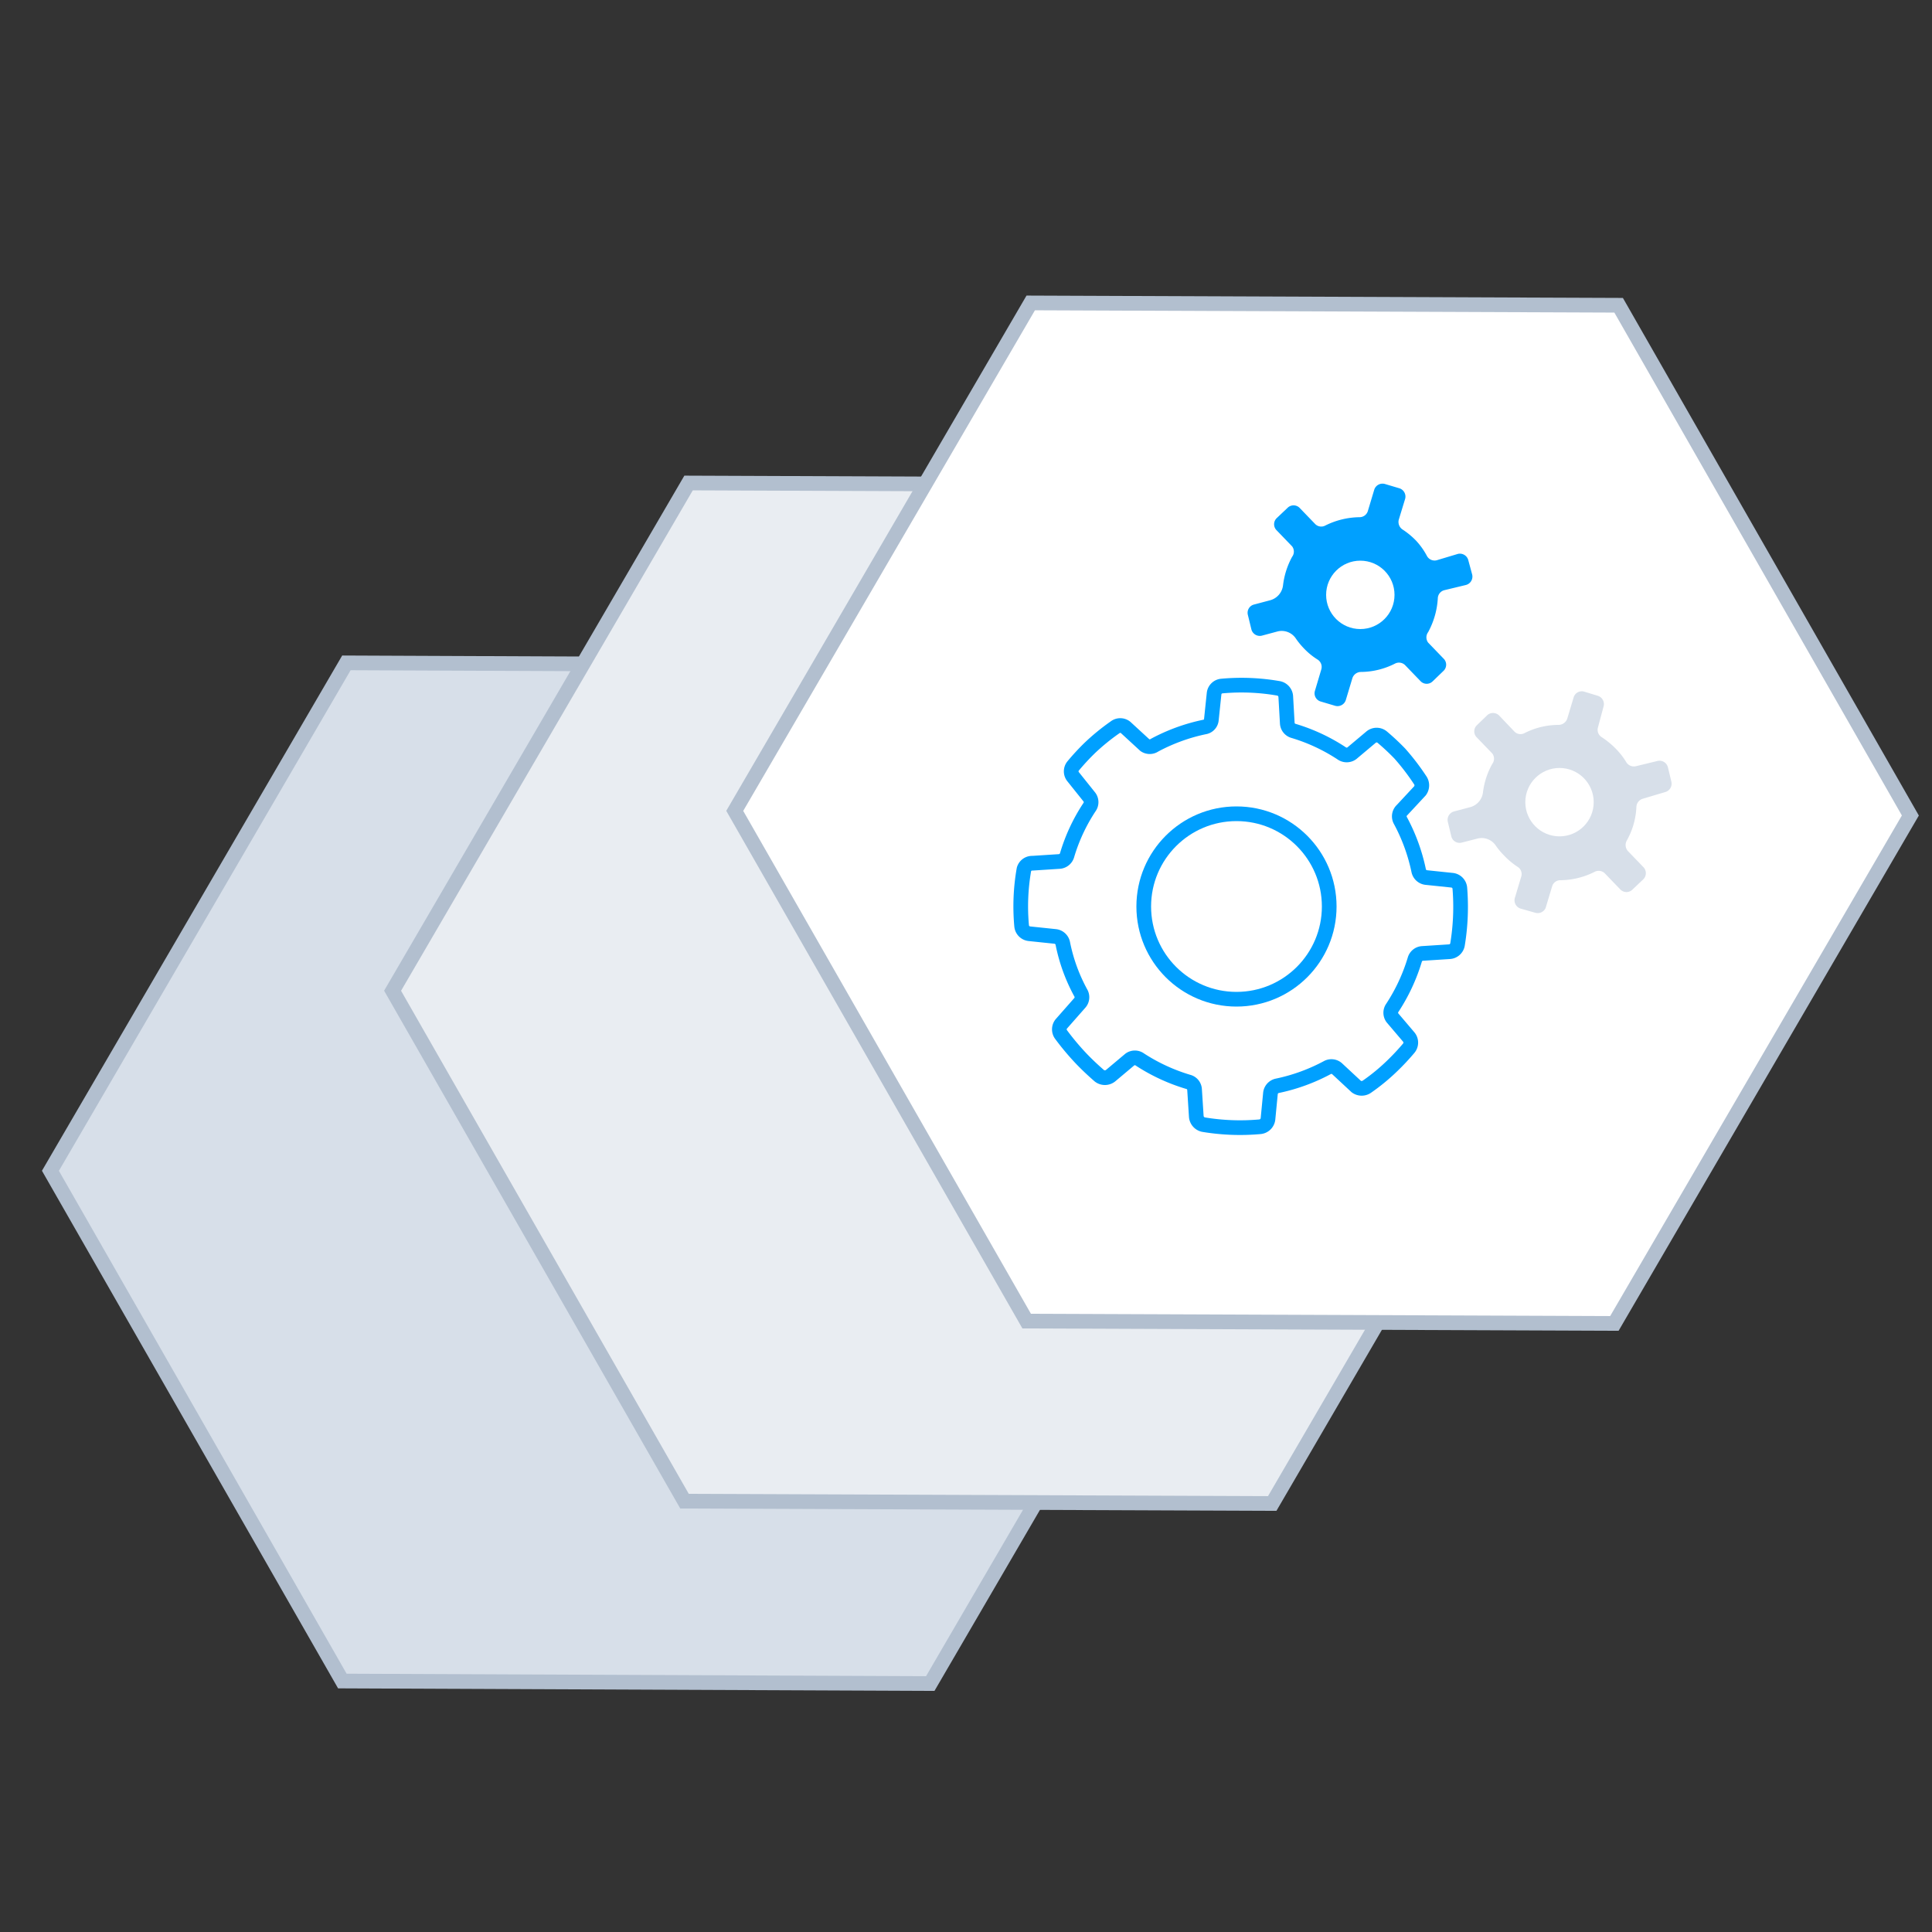
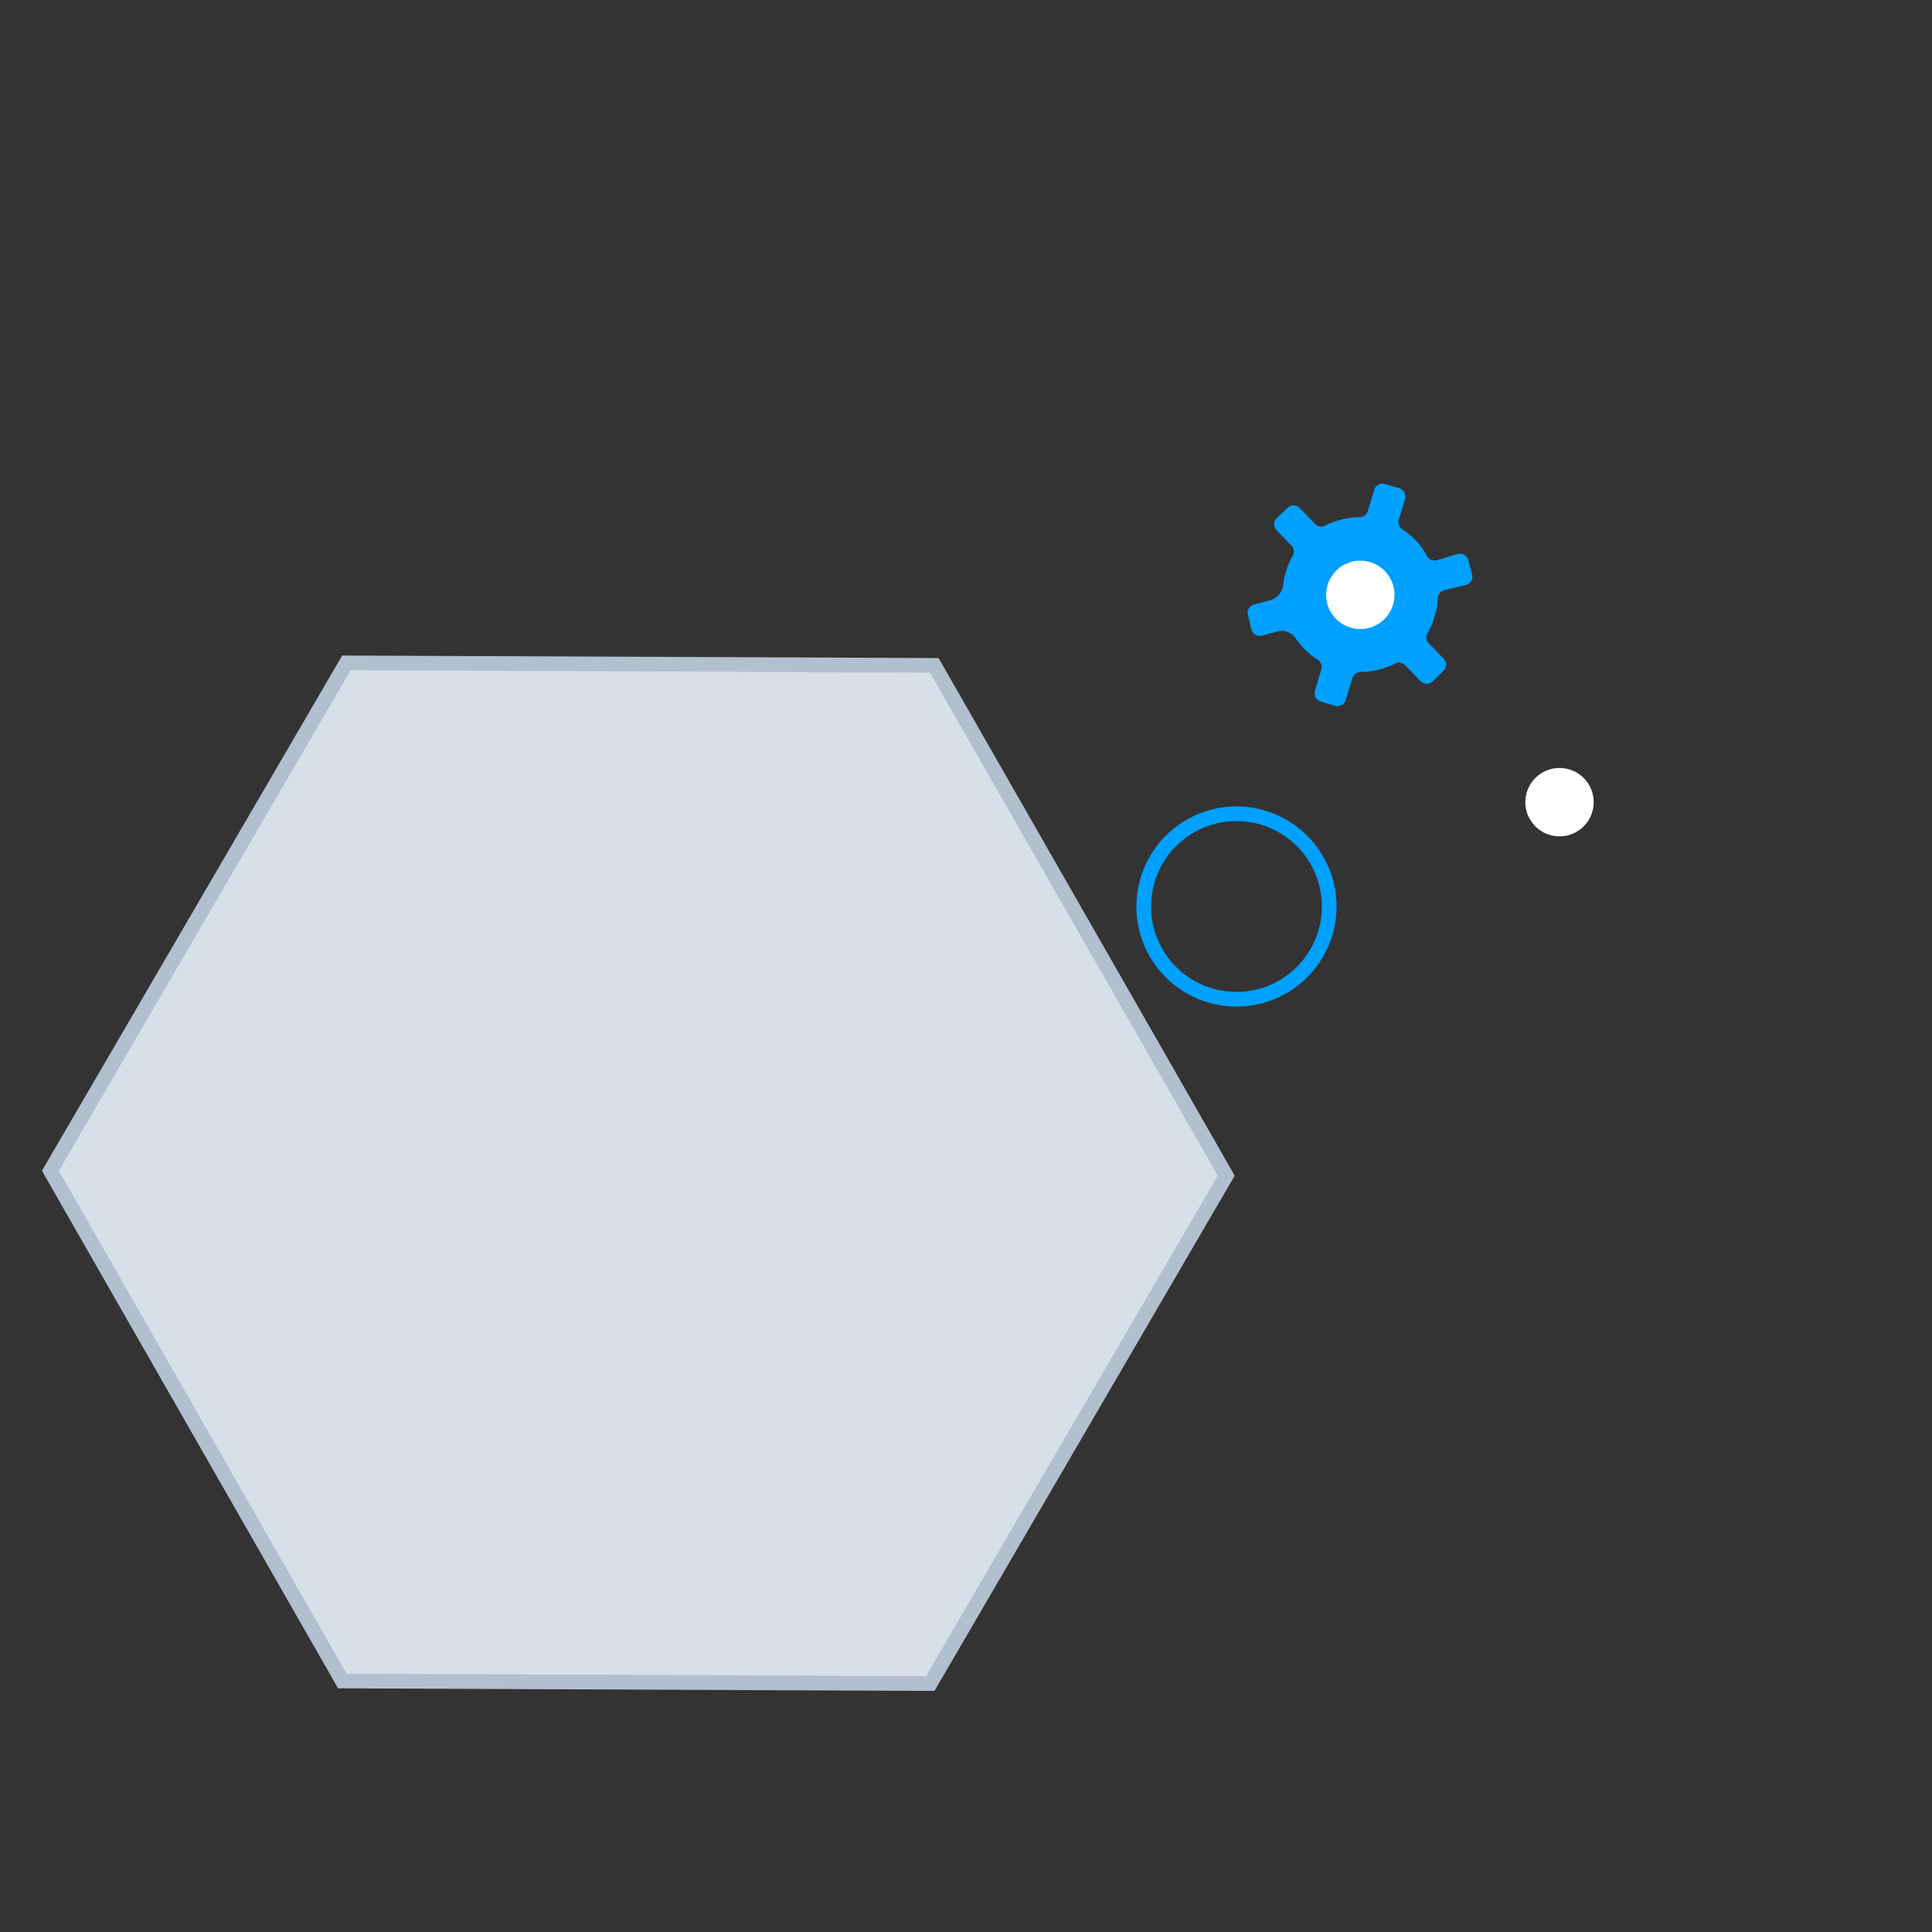
<svg xmlns="http://www.w3.org/2000/svg" id="Warstwa_1" data-name="Warstwa 1" viewBox="0 0 100 100">
  <rect x="0" y="0" width="100" height="100" fill="#333333" stroke="none" />
  <defs>
    <style>.cls-1,.cls-7{fill:#d7dfe9;}.cls-1,.cls-2,.cls-3{stroke:#b2bfcf;}.cls-1,.cls-2,.cls-3,.cls-5{stroke-miterlimit:10;stroke-width:0.76px;}.cls-2{fill:#e9edf2;}.cls-3,.cls-6{fill:#fff;}.cls-4{fill:#00a0ff;}.cls-5{fill:none;stroke:#00a0ff;stroke-linecap:round;}</style>
  </defs>
  <polygon class="cls-1" points="2.61 60.6 17.93 34.31 48.36 34.44 63.47 60.85 48.15 87.14 17.72 87.01 2.61 60.6" />
-   <polygon class="cls-2" points="20.32 51.28 35.64 25 66.07 25.12 81.17 51.53 65.85 77.82 35.43 77.7 20.32 51.28" />
-   <polygon class="cls-3" points="38.03 41.97 53.35 15.68 83.78 15.8 98.88 42.21 83.56 68.5 53.14 68.38 38.03 41.97" />
  <path class="cls-4" d="M73.31,28a4,4,0,0,0-.71-.59.47.47,0,0,1-.2-.51l.33-1.08a.45.45,0,0,0-.31-.55l-.74-.22a.45.45,0,0,0-.55.3l-.33,1.1a.45.45,0,0,1-.44.32,4.08,4.08,0,0,0-1.76.43.44.44,0,0,1-.53-.08l-.8-.83a.44.44,0,0,0-.63,0l-.56.53a.44.44,0,0,0,0,.63l.8.83a.45.45,0,0,1,0,.54,4.08,4.08,0,0,0-.47,1.47.91.91,0,0,1-.67.78l-.83.22a.44.44,0,0,0-.32.54l.18.74a.45.45,0,0,0,.55.33l.82-.22a.88.88,0,0,1,.94.38,3.89,3.89,0,0,0,.41.5,3.6,3.6,0,0,0,.71.58.45.45,0,0,1,.19.51l-.33,1.11a.44.44,0,0,0,.3.55l.74.22a.45.45,0,0,0,.56-.3L70,35.1a.47.47,0,0,1,.44-.32,3.94,3.94,0,0,0,1.76-.43.45.45,0,0,1,.53.08l.8.83a.44.44,0,0,0,.63,0l.56-.54a.44.44,0,0,0,0-.63l-.8-.83a.45.45,0,0,1,0-.54,4.15,4.15,0,0,0,.5-1.74.45.45,0,0,1,.33-.43l1.12-.27a.45.45,0,0,0,.33-.54L76,29a.45.45,0,0,0-.54-.33L74.36,29a.45.45,0,0,1-.5-.22A3.72,3.72,0,0,0,73.31,28Z" />
-   <path class="cls-5" d="M72.57,41.93l.93-1a.47.47,0,0,0,0-.56A11.9,11.9,0,0,0,72.45,39a12.2,12.2,0,0,0-.91-.85.45.45,0,0,0-.57,0l-1,.84a.45.45,0,0,1-.53,0,9.45,9.45,0,0,0-2.49-1.16.44.44,0,0,1-.32-.39l-.08-1.4a.46.46,0,0,0-.37-.41,11.14,11.14,0,0,0-2.94-.12.44.44,0,0,0-.4.4l-.14,1.34a.42.42,0,0,1-.36.38,9.6,9.6,0,0,0-2.58.94.44.44,0,0,1-.5,0l-1-.92a.44.44,0,0,0-.55,0,11.13,11.13,0,0,0-1.32,1.08,11.91,11.91,0,0,0-.84.91.44.44,0,0,0,0,.57l.84,1.05a.44.44,0,0,1,0,.52,9.28,9.28,0,0,0-1.16,2.49.45.45,0,0,1-.4.32l-1.39.09A.44.44,0,0,0,53,45a11.07,11.07,0,0,0-.12,2.93.45.45,0,0,0,.4.4l1.34.14a.45.45,0,0,1,.39.36,9,9,0,0,0,.94,2.58.44.44,0,0,1-.06.5L54.93,53a.45.45,0,0,0,0,.56A13.27,13.27,0,0,0,56,54.83c.29.3.59.58.9.85a.47.47,0,0,0,.58,0l1-.84a.44.44,0,0,1,.52,0A9.6,9.6,0,0,0,61.51,56a.43.43,0,0,1,.32.39l.09,1.4a.47.47,0,0,0,.37.42,11.5,11.5,0,0,0,2.93.11.46.46,0,0,0,.41-.4l.13-1.34a.45.45,0,0,1,.36-.38,9.6,9.6,0,0,0,2.58-.94.44.44,0,0,1,.5.05l1,.93a.47.47,0,0,0,.56,0,10.29,10.29,0,0,0,1.31-1.08,12.06,12.06,0,0,0,.85-.91.45.45,0,0,0,0-.57l-.85-1a.44.44,0,0,1,0-.52,9.6,9.6,0,0,0,1.16-2.49.44.44,0,0,1,.39-.32l1.4-.09a.45.45,0,0,0,.42-.37,12,12,0,0,0,.12-2.93.45.45,0,0,0-.41-.4l-1.34-.14a.45.45,0,0,1-.38-.36,9.6,9.6,0,0,0-.94-2.58A.44.44,0,0,1,72.57,41.93Z" />
  <circle class="cls-5" cx="64" cy="46.92" r="4.8" />
  <circle class="cls-6" cx="70.41" cy="30.79" r="1.77" />
-   <path class="cls-7" d="M83.62,38.74a4.29,4.29,0,0,0-.71-.58.45.45,0,0,1-.2-.51L83,36.57a.45.45,0,0,0-.31-.56L82,35.8a.44.44,0,0,0-.55.3l-.33,1.1a.48.48,0,0,1-.44.32,3.9,3.9,0,0,0-1.76.42.44.44,0,0,1-.53-.07l-.8-.84A.45.45,0,0,0,77,37l-.56.54a.44.44,0,0,0,0,.63l.8.83a.45.45,0,0,1,0,.54A4,4,0,0,0,76.76,41a.9.9,0,0,1-.67.78l-.83.22a.45.45,0,0,0-.32.54l.18.75a.44.44,0,0,0,.55.32l.82-.21a.88.88,0,0,1,.94.38,3.8,3.8,0,0,0,.41.49,3.91,3.91,0,0,0,.7.59.44.44,0,0,1,.2.51l-.33,1.1a.45.45,0,0,0,.3.56l.74.21A.45.45,0,0,0,80,47l.34-1.13a.44.44,0,0,1,.43-.31,4,4,0,0,0,1.76-.43.45.45,0,0,1,.54.08l.8.83a.44.44,0,0,0,.63,0l.56-.53a.45.45,0,0,0,0-.63l-.8-.83a.47.47,0,0,1-.06-.54,3.88,3.88,0,0,0,.5-1.75.46.46,0,0,1,.34-.42L86.18,41a.45.45,0,0,0,.33-.54l-.18-.75a.45.45,0,0,0-.55-.32l-1.11.27a.46.46,0,0,1-.5-.22A3.78,3.78,0,0,0,83.62,38.74Z" />
  <circle class="cls-6" cx="80.72" cy="41.52" r="1.77" />
</svg>